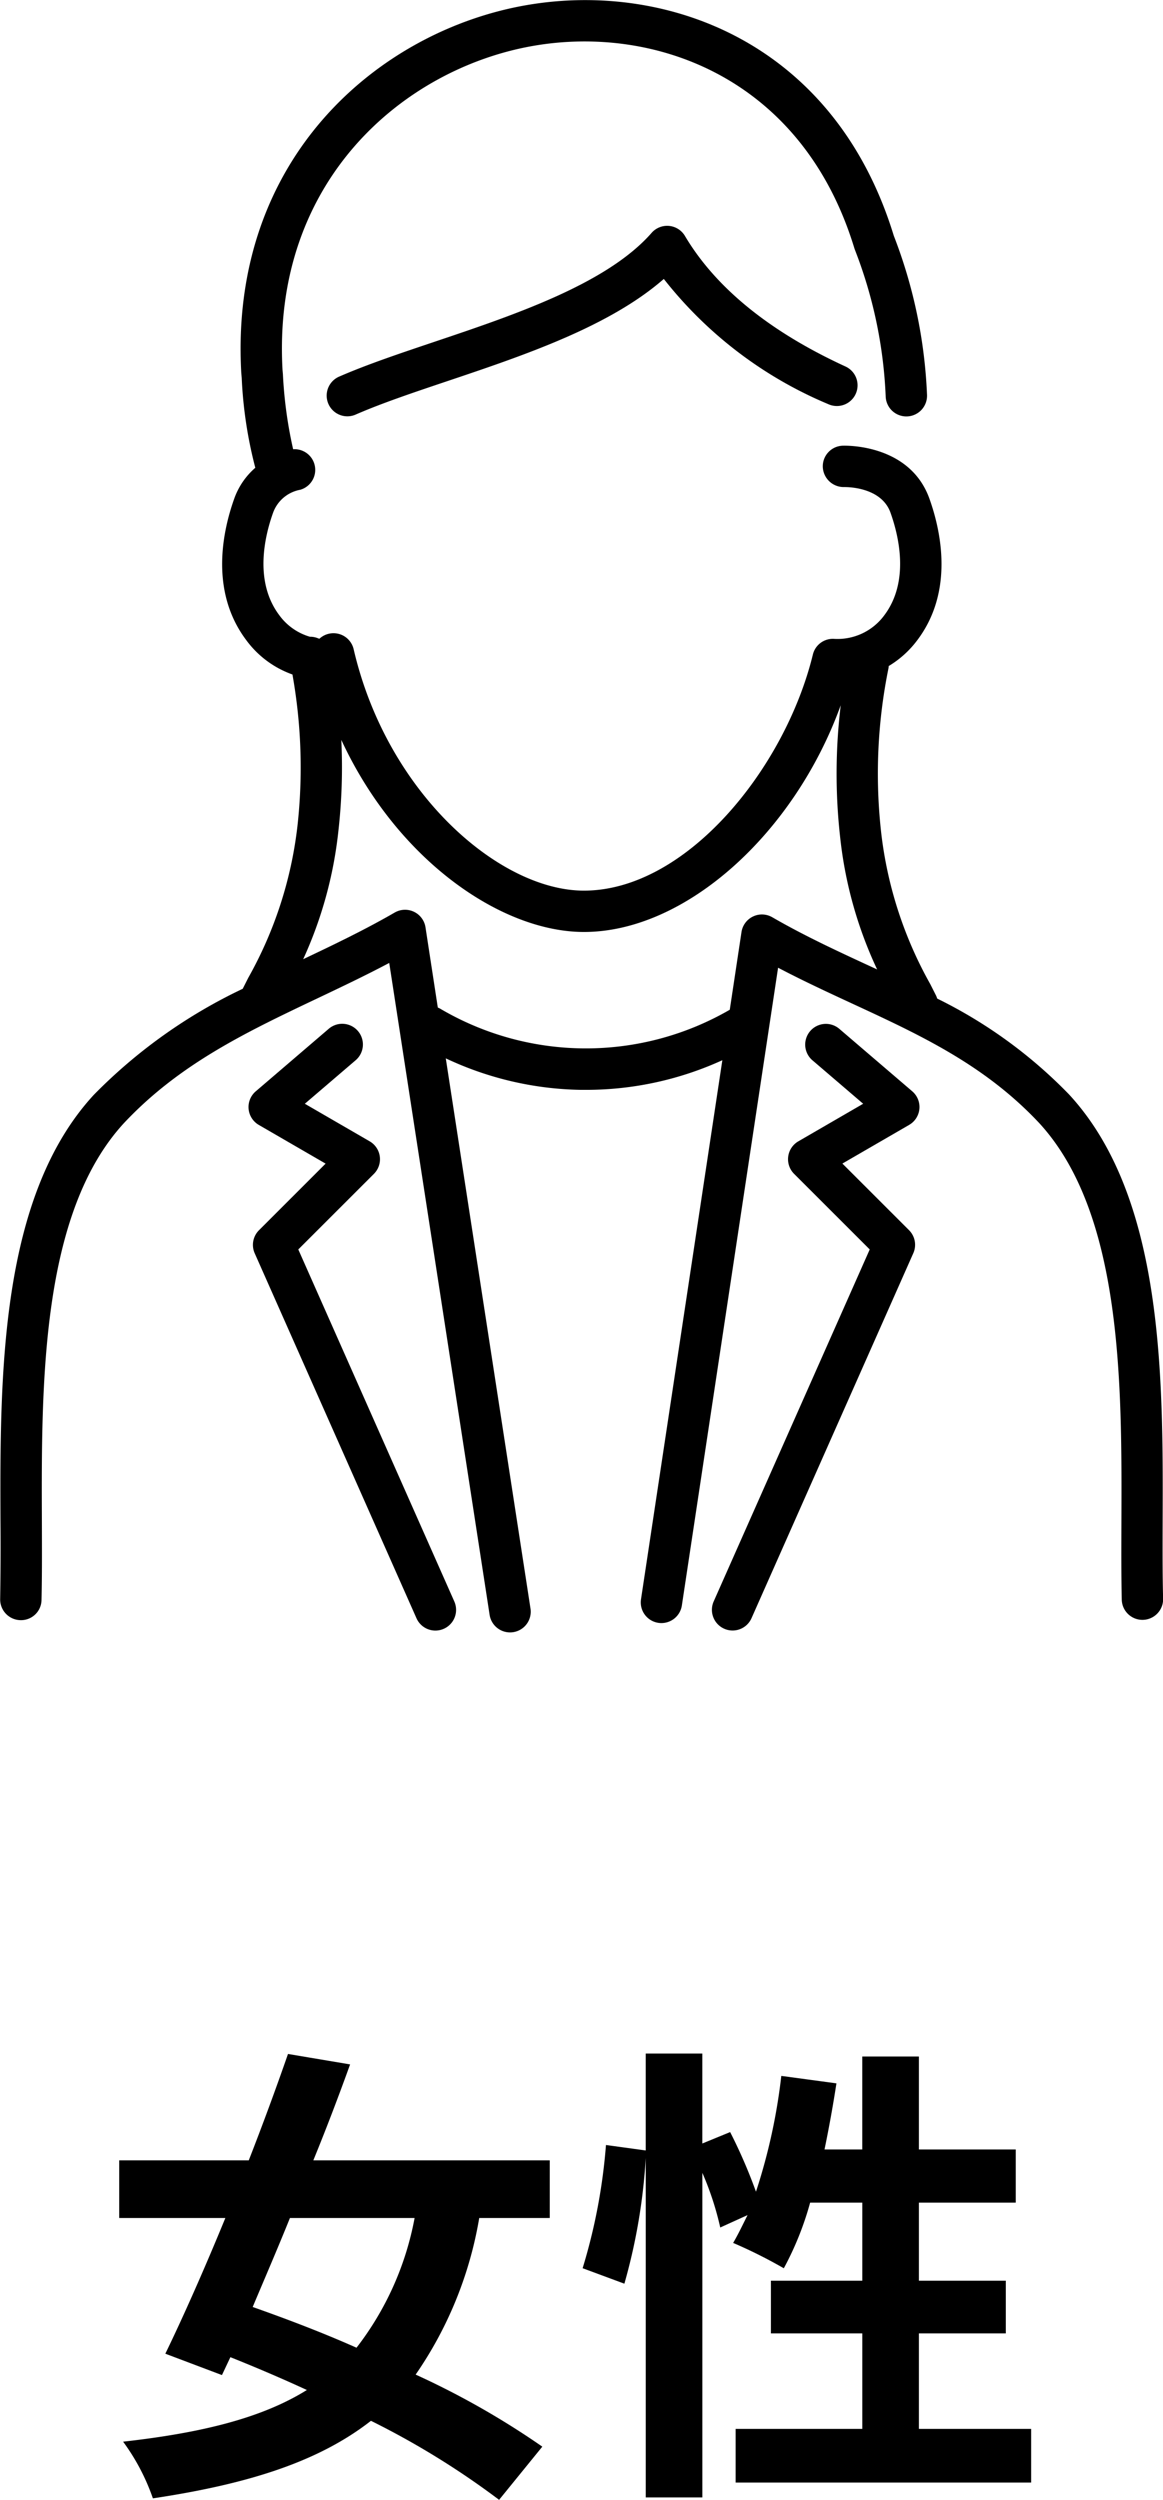
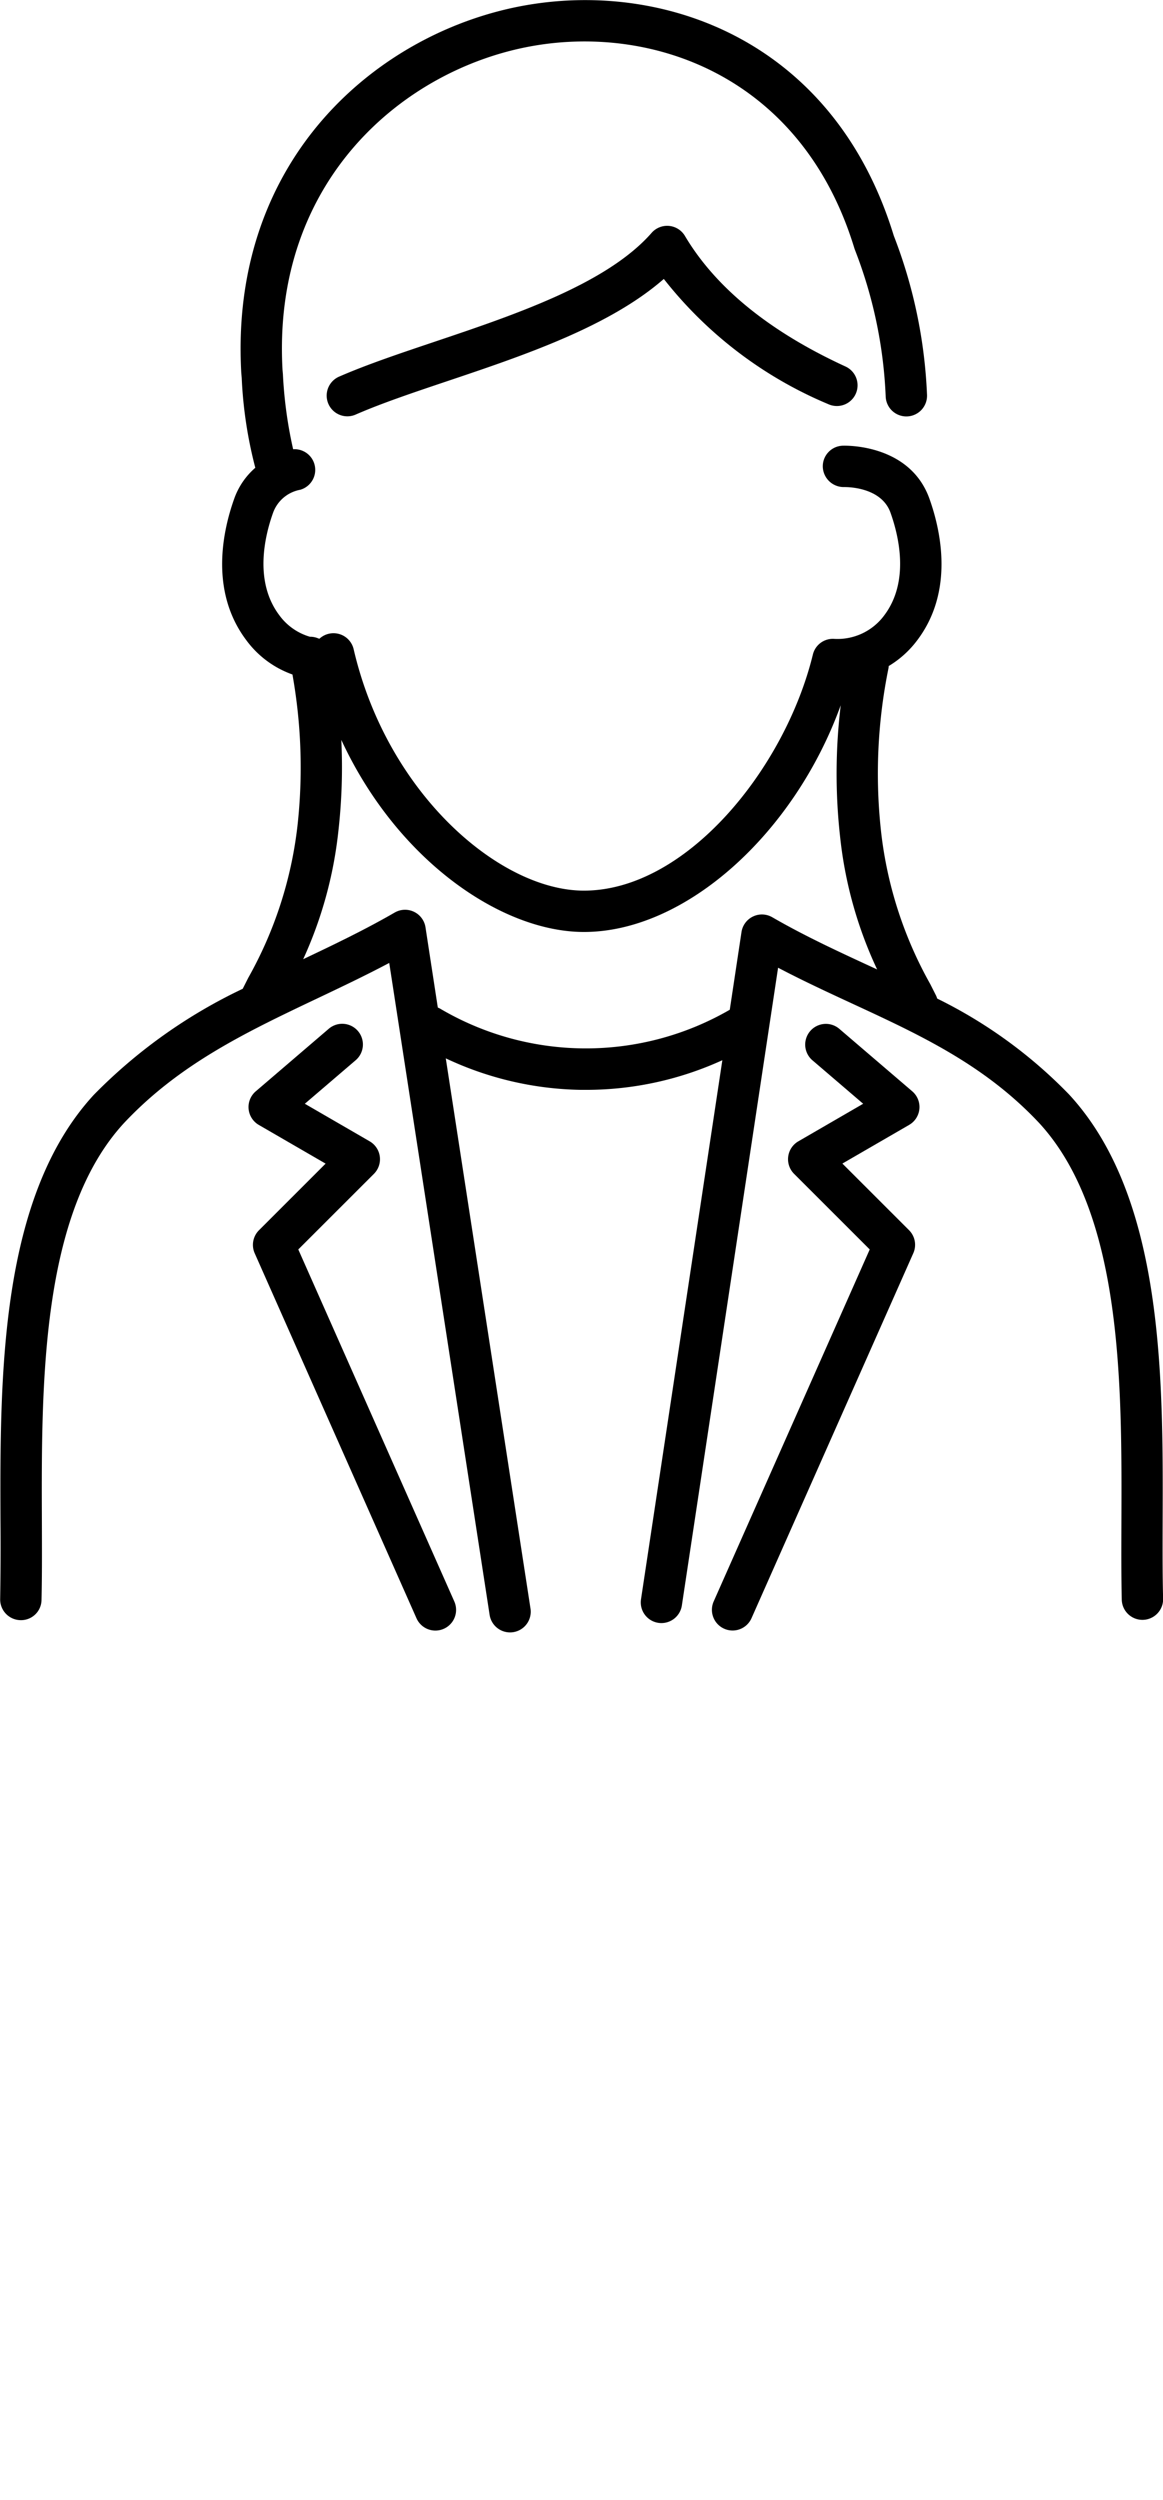
<svg xmlns="http://www.w3.org/2000/svg" width="75.564" height="162.3">
  <g data-name="グループ 2534">
    <path data-name="パス 10557" d="M75.54 98.779c.034-9.379.077-21.052-6.072-27.714a30.858 30.858 0 00-8.575-6.233 1.315 1.315 0 00-.077-.2l-.37-.733a26.151 26.151 0 01-3.19-9.815 34.277 34.277 0 01.475-10.714c.008-.043.008-.085.013-.128a6.486 6.486 0 001.86-1.684c2.4-3.187 1.521-7.117.786-9.176-1.277-3.574-5.465-3.451-5.643-3.445a1.339 1.339 0 00-1.287 1.386 1.361 1.361 0 001.383 1.3c.1 0 2.405-.046 3.016 1.664.553 1.55 1.237 4.476-.4 6.656a3.775 3.775 0 01-3.252 1.536 1.335 1.335 0 00-1.393 1.021c-1.809 7.4-8.218 15.324-14.876 15.324-5.469 0-12.785-6.3-14.96-15.674a1.345 1.345 0 00-2.22-.684l-.055-.008a1.339 1.339 0 00-.57-.118 3.762 3.762 0 01-1.988-1.4c-1.64-2.18-.957-5.106-.4-6.656a2.32 2.32 0 011.763-1.486 1.343 1.343 0 00-.462-2.631 28.142 28.142 0 01-.664-4.869l-.025-.282C17.662 11.673 26.28 4.464 34.58 2.99c8-1.418 17.573 2.09 20.934 13.137l.031.088a29.532 29.532 0 012 9.5 1.344 1.344 0 102.685-.109 32.149 32.149 0 00-2.157-10.3C54.219 2.72 43.273-1.274 34.11.351c-9.43 1.675-19.222 9.845-18.433 23.861l.028.32a27.87 27.87 0 00.883 5.838 4.76 4.76 0 00-1.373 2.017c-.735 2.059-1.611 5.989.786 9.175a6.361 6.361 0 003 2.229 34.3 34.3 0 01.321 9.877 26.169 26.169 0 01-3.191 9.815l-.36.713a33.88 33.88 0 00-9.674 6.884C-.044 77.735-.003 89.409.033 98.789a195.9 195.9 0 01-.022 5.026 1.345 1.345 0 001.314 1.373 1.331 1.331 0 001.373-1.314c.036-1.6.029-3.3.023-5.1-.033-8.91-.074-20 5.342-25.867 3.609-3.84 7.949-5.9 12.543-8.081 1.54-.731 3.12-1.48 4.684-2.308l6.518 42.3a1.344 1.344 0 102.656-.41l-5.5-35.695a21.36 21.36 0 008.786 2.046h.333a21.318 21.318 0 008.85-1.925l-5.285 35a1.342 1.342 0 001.128 1.529 1.242 1.242 0 00.2.015 1.345 1.345 0 001.327-1.143l6.252-41.406c1.62.85 3.242 1.6 4.825 2.333 4.417 2.043 8.589 3.972 12.131 7.741 5.424 5.878 5.383 16.965 5.351 25.873-.006 1.8-.013 3.5.023 5.1a1.344 1.344 0 002.687-.059c-.044-1.572-.038-3.257-.032-5.038zM50.177 59.552a1.343 1.343 0 00-2 .963l-.761 5.042a18.667 18.667 0 01-18.832-.078c-.045-.026-.092-.043-.138-.064l-.8-5.21a1.344 1.344 0 00-2-.959c-1.936 1.119-3.97 2.092-5.947 3.03a26.8 26.8 0 002.286-8.312 36.835 36.835 0 00.191-5.928c3.623 7.82 10.407 12.472 15.765 12.472 6.613 0 13.673-6.4 16.684-14.72a36.955 36.955 0 00-.034 8.6 26.888 26.888 0 002.4 8.554l-.483-.223c-2.096-.968-4.253-1.966-6.331-3.167z" />
    <path data-name="パス 10558" d="M54.945 23.8c-4.931-2.262-8.444-5.116-10.442-8.481a1.344 1.344 0 00-2.166-.2c-2.894 3.3-8.864 5.309-14.132 7.08-2.252.757-4.379 1.472-6.158 2.248a1.344 1.344 0 101.076 2.463c1.67-.729 3.743-1.426 5.939-2.164 4.968-1.67 10.526-3.539 14.068-6.636a26.67 26.67 0 0010.694 8.133 1.344 1.344 0 001.121-2.443z" />
    <path data-name="パス 10559" d="M59.736 71.996a1.342 1.342 0 00-.464-1.143l-4.741-4.058a1.344 1.344 0 00-1.748 2.042l3.3 2.824-4.21 2.438a1.343 1.343 0 00-.277 2.114l4.913 4.907-10.138 22.851a1.344 1.344 0 102.457 1.091l10.511-23.695a1.343 1.343 0 00-.278-1.5l-4.328-4.323 4.338-2.511a1.342 1.342 0 00.665-1.037z" />
    <path data-name="パス 10560" d="M19.381 81.12l4.913-4.907a1.343 1.343 0 00-.277-2.114l-4.211-2.438 3.3-2.824a1.344 1.344 0 10-1.748-2.042l-4.74 4.058a1.343 1.343 0 00.2 2.184l4.338 2.511-4.327 4.323a1.344 1.344 0 00-.279 1.5l10.511 23.695a1.344 1.344 0 002.457-1.091z" />
  </g>
  <g data-name="グループ 2536">
    <g data-name="グループ 2535">
-       <path data-name="パス 10561" d="M16.163 140.259a194.763 194.763 0 002.549-6.906l4.035.678c-.71 1.969-1.517 4.1-2.389 6.228H35.72v3.744h-4.583a25.2 25.2 0 01-4.131 10.166 52.913 52.913 0 018.23 4.679l-2.808 3.453a52.754 52.754 0 00-8.326-5.131c-3.389 2.646-7.939 4.1-14.168 5.035a13.845 13.845 0 00-1.935-3.68c5.163-.58 9.036-1.548 11.94-3.356a105.874 105.874 0 00-4.97-2.13l-.548 1.162-3.679-1.388c1.161-2.388 2.549-5.518 3.9-8.81H7.745v-3.744zm7 12.167a19.6 19.6 0 003.775-8.423h-8.1c-.806 2-1.645 3.937-2.42 5.777 2.101.742 4.427 1.614 6.749 2.646z" />
-       <path data-name="パス 10562" d="M37.855 147.263a37.129 37.129 0 001.517-8l2.582.355v-6.293h3.678v5.841l1.808-.742a33.469 33.469 0 011.678 3.872 37.793 37.793 0 001.646-7.519l3.582.484a85.087 85.087 0 01-.774 4.292h2.452v-6.034h3.68v6.034h6.293v3.453h-6.293v5.067h5.647v3.421h-5.647v6.2h7.293v3.485h-19.2v-3.485h8.229v-6.2h-5.937v-3.421h5.937v-5.067h-3.389a20.113 20.113 0 01-1.71 4.261 31.233 31.233 0 00-3.292-1.646c.323-.549.614-1.162.936-1.807l-1.774.806a19.562 19.562 0 00-1.163-3.55v21.075h-3.678v-22.042a37.811 37.811 0 01-1.388 8.165z" />
-     </g>
+       </g>
  </g>
</svg>